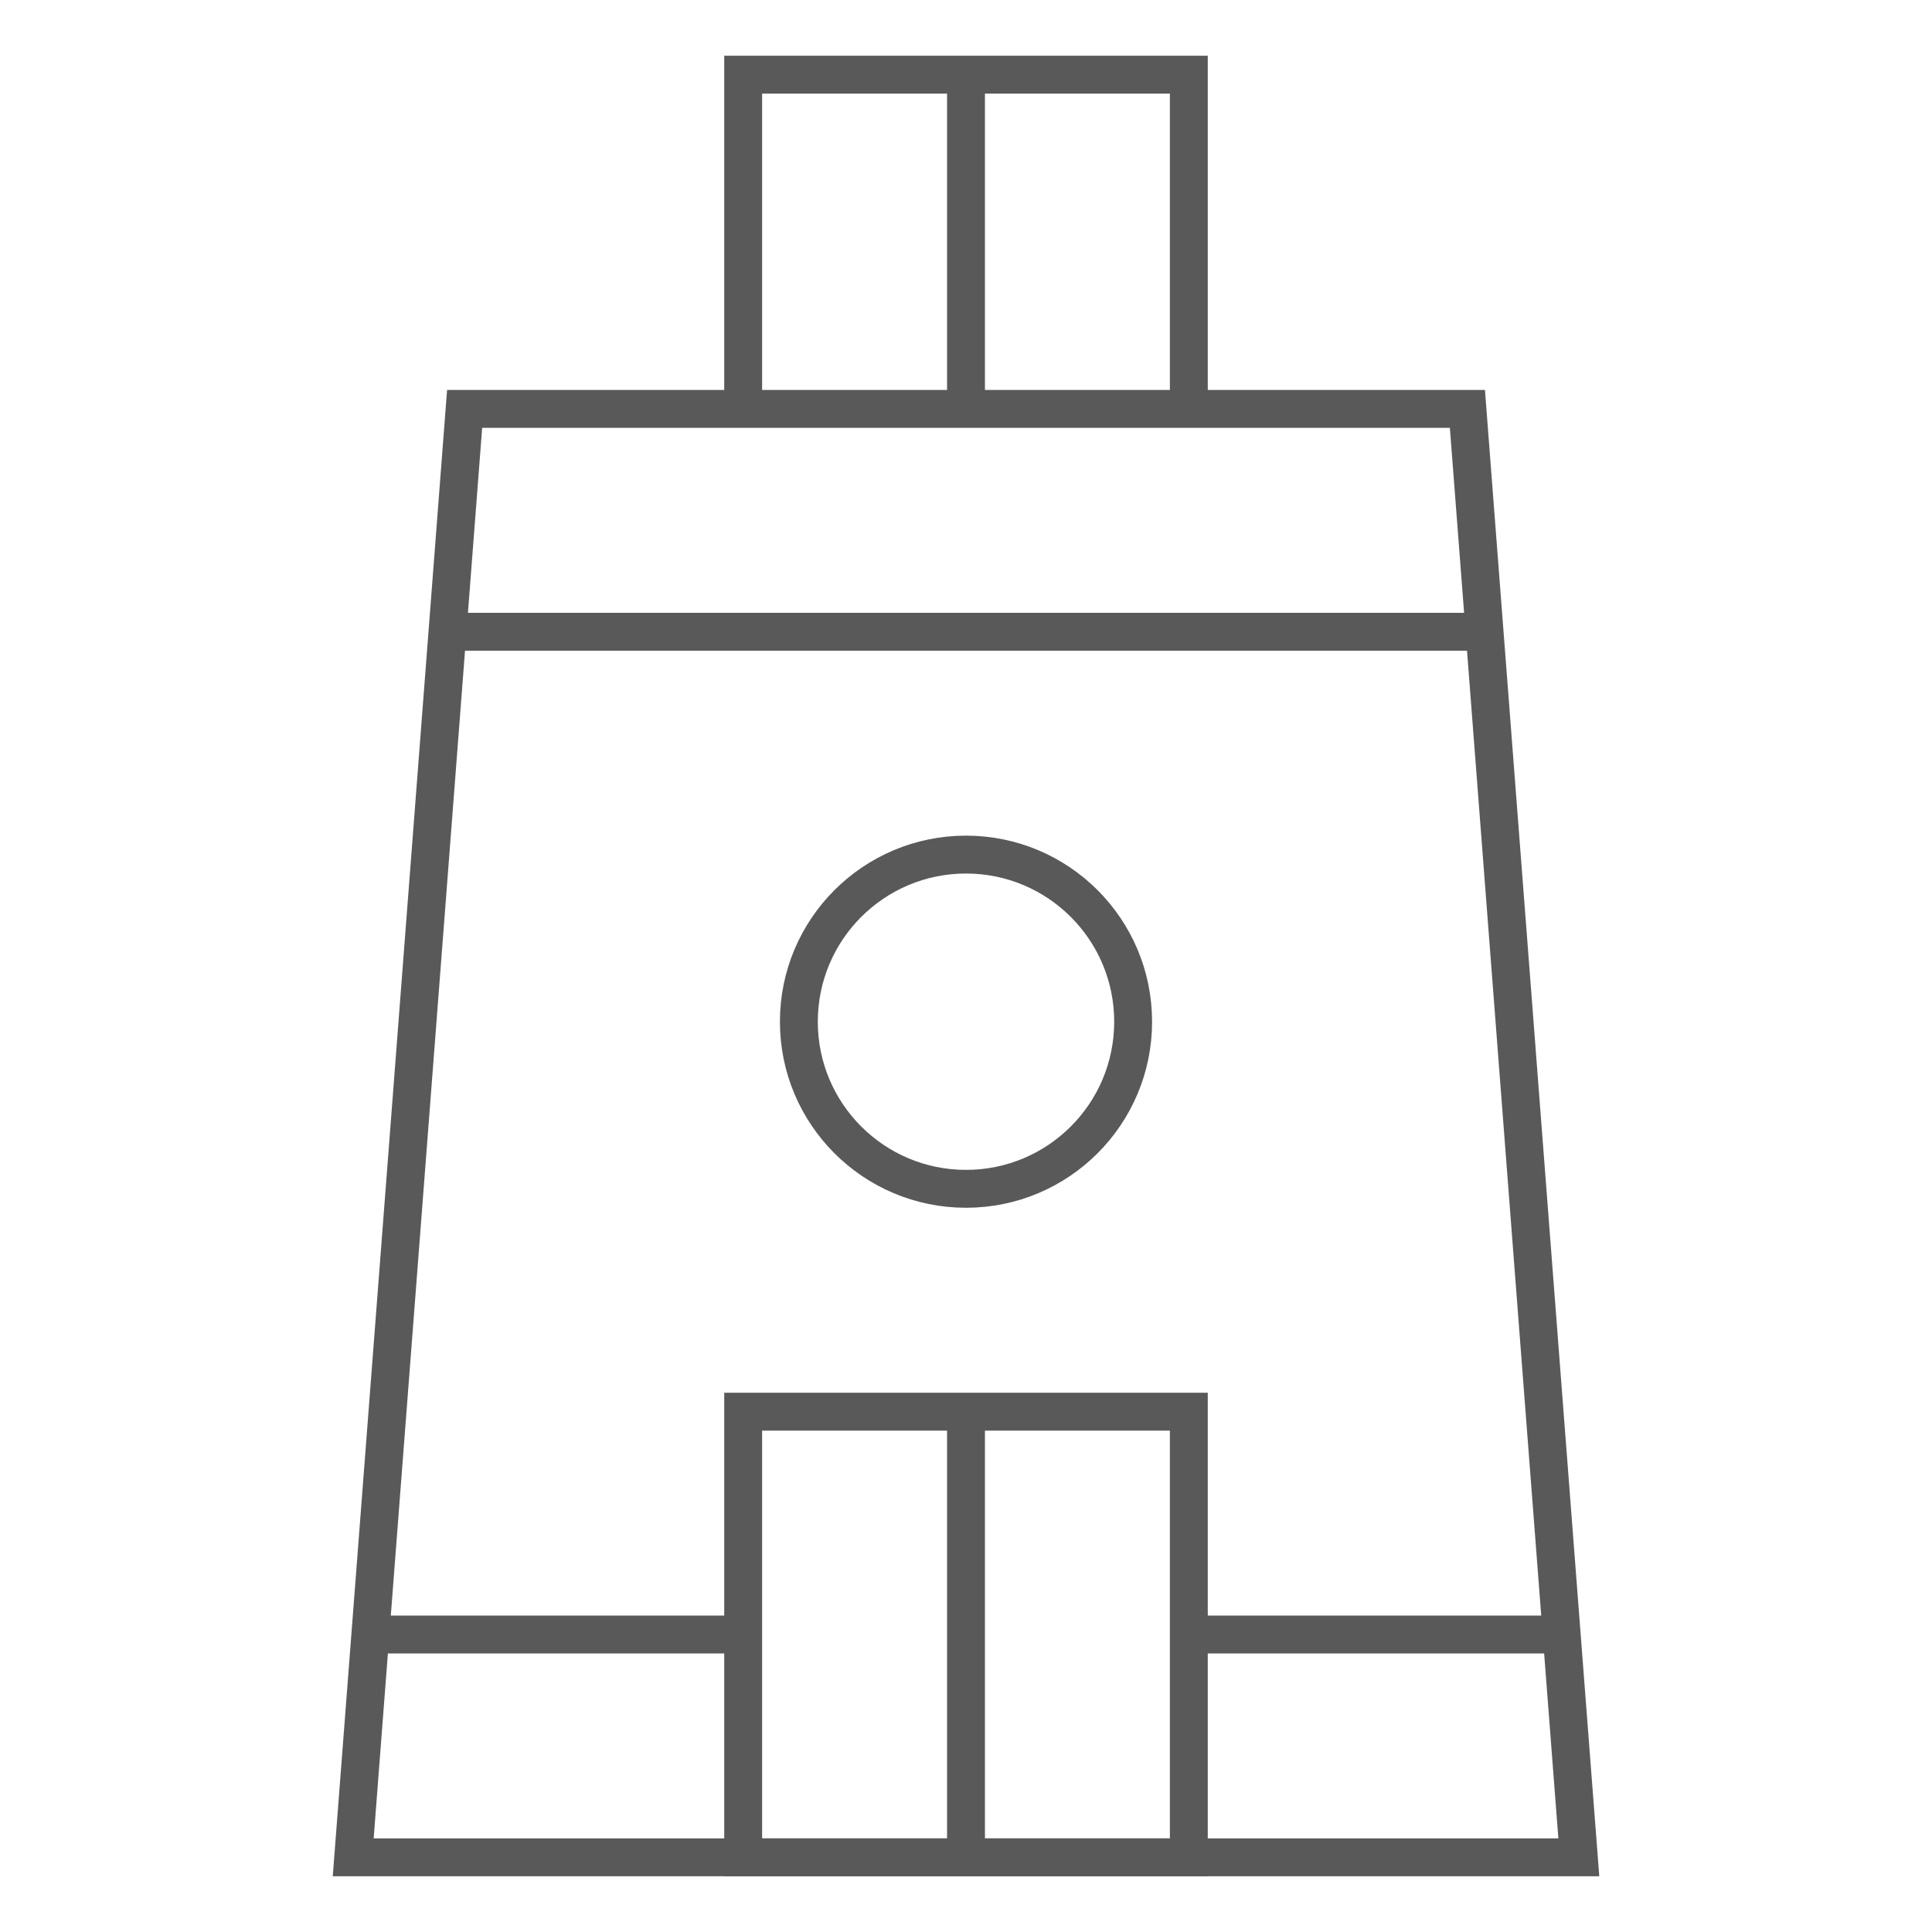
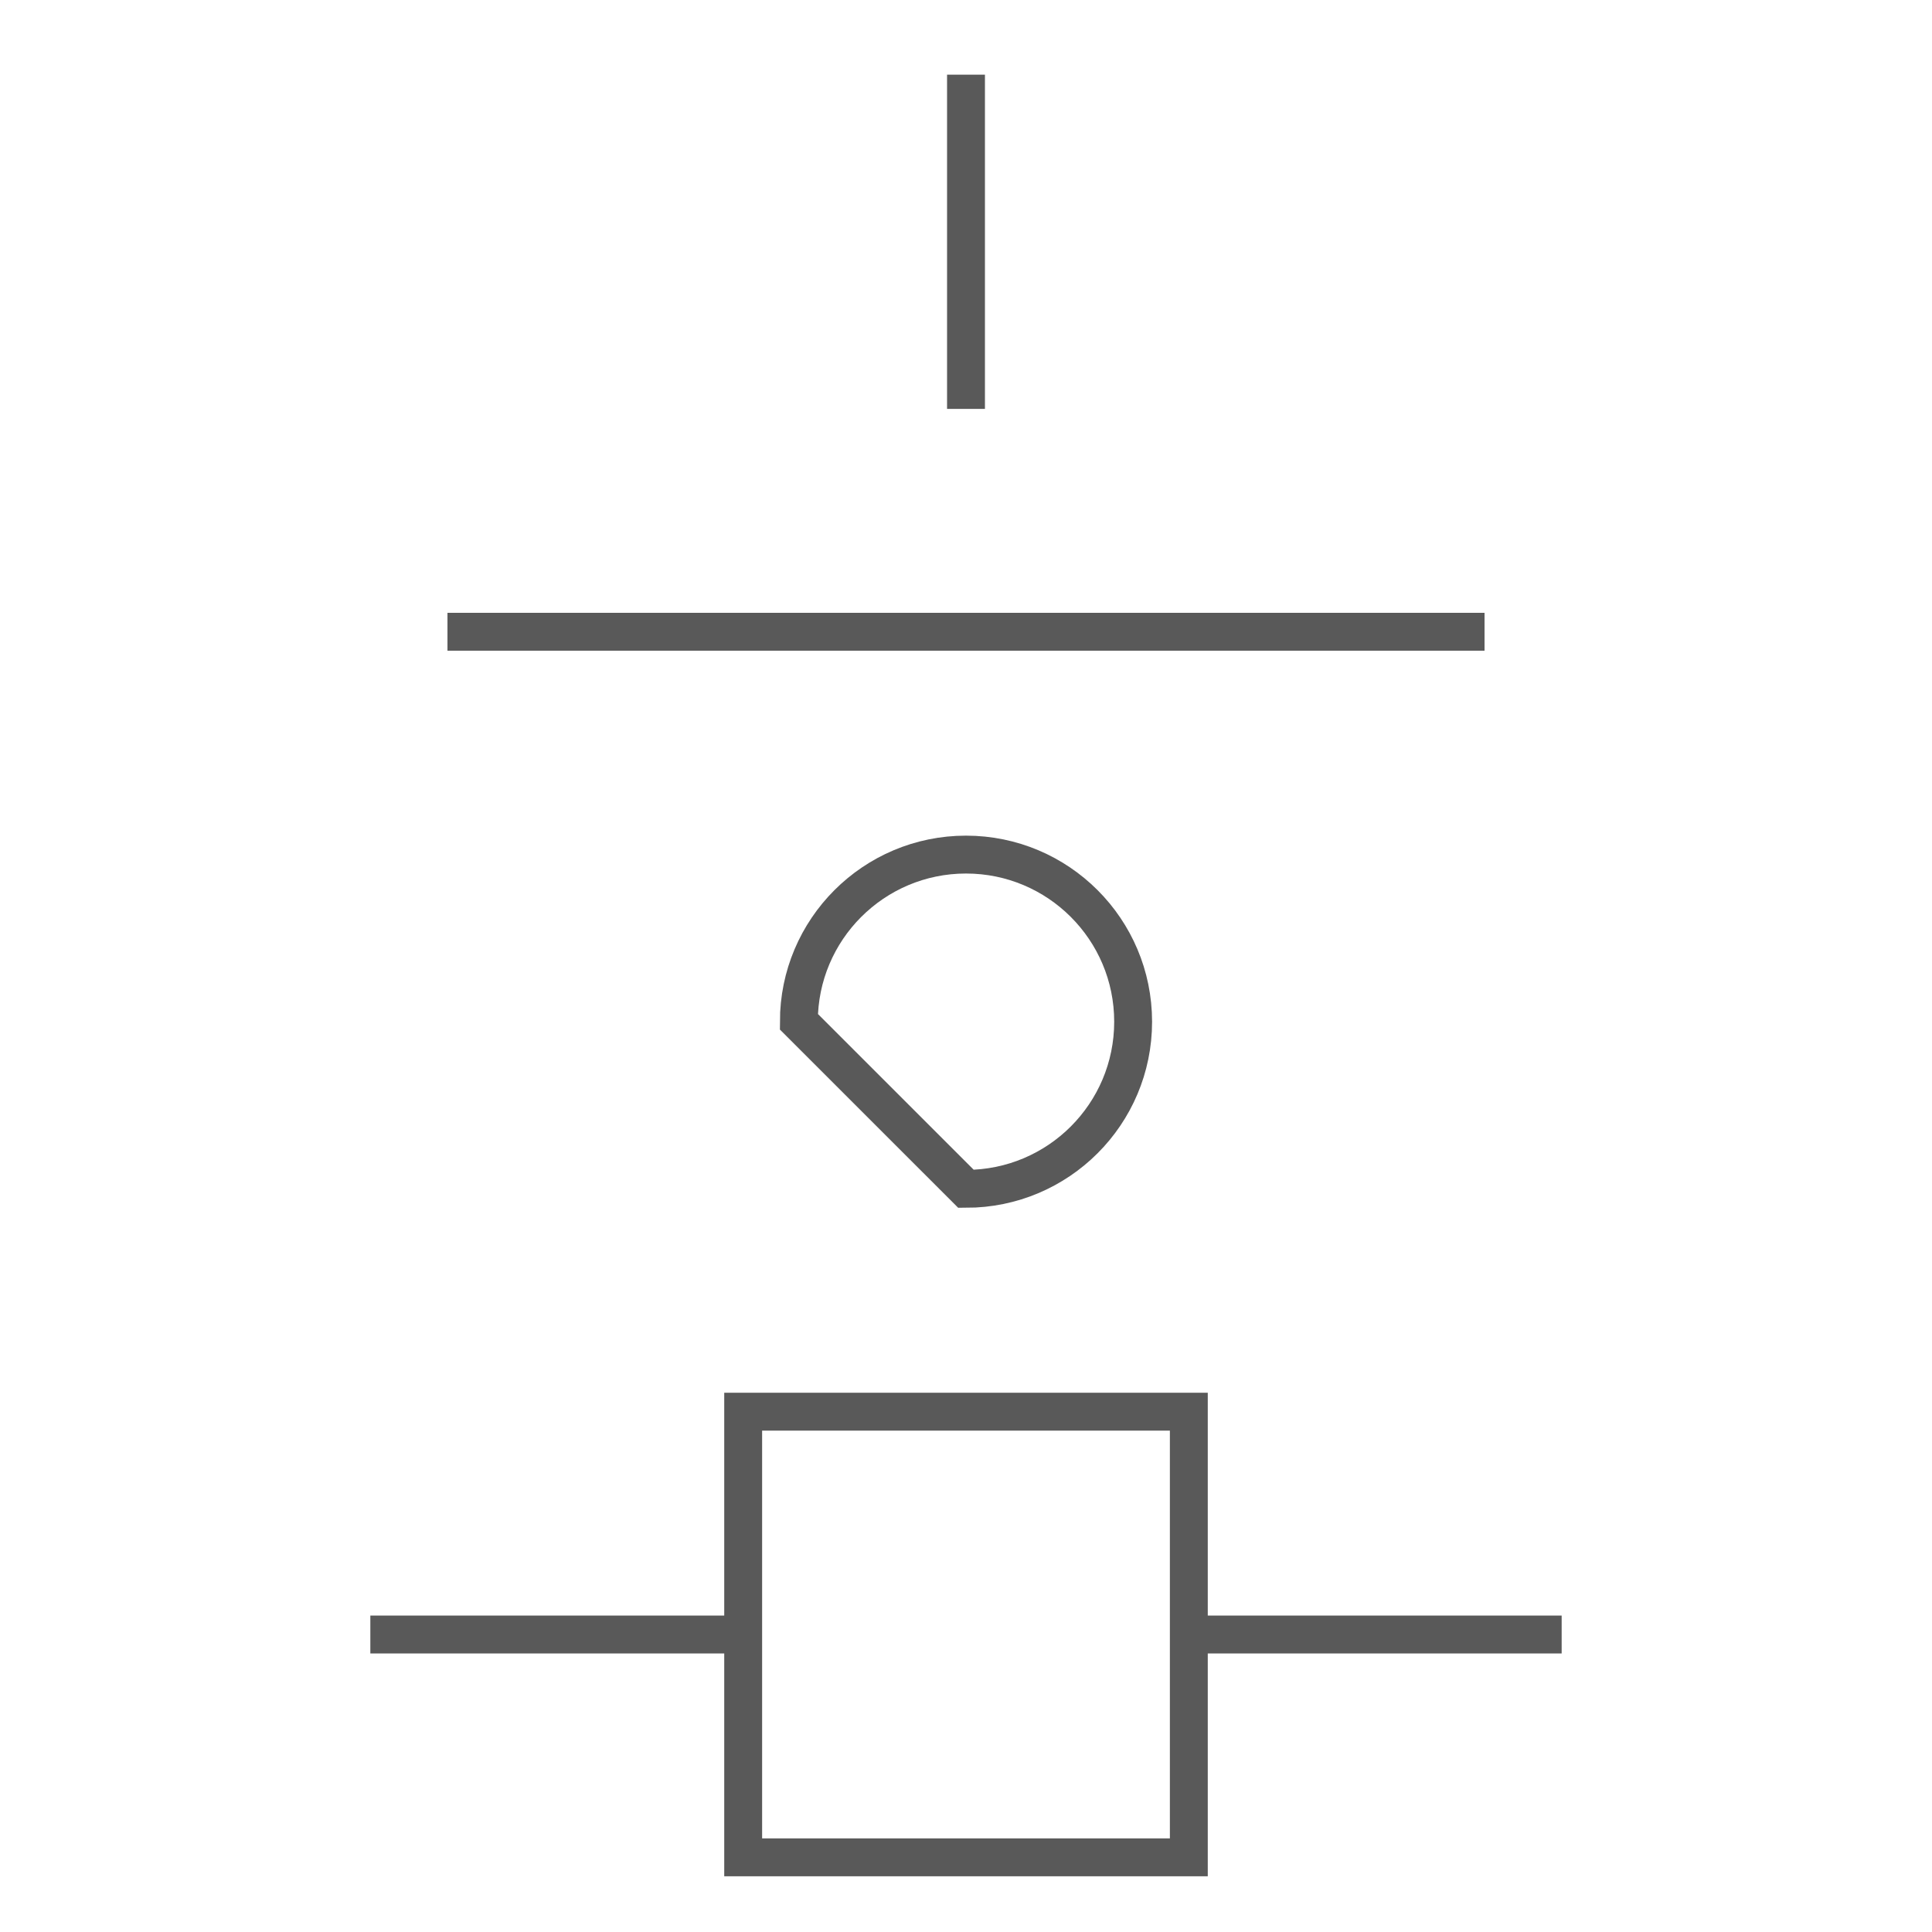
<svg xmlns="http://www.w3.org/2000/svg" width="51" height="51" viewBox="0 0 51 51" fill="none">
-   <path d="M41.677 49.029H9.324L12.265 10.794H38.736L41.677 49.029Z" stroke="#595959" stroke-miterlimit="10" />
-   <path d="M19.618 10.794V1.971H31.382V10.794" stroke="#595959" stroke-miterlimit="10" />
  <path d="M25.5 10.794V1.971" stroke="#595959" stroke-miterlimit="10" />
  <path d="M31.382 37.265H19.618V49.029H31.382V37.265Z" stroke="#595959" stroke-miterlimit="10" />
-   <path d="M25.5 49.029V37.265" stroke="#595959" stroke-miterlimit="10" />
  <path d="M39.188 16.677H11.812" stroke="#595959" stroke-miterlimit="10" />
  <path d="M19.617 43.147H9.776" stroke="#595959" stroke-miterlimit="10" />
  <path d="M41.224 43.147H31.382" stroke="#595959" stroke-miterlimit="10" />
-   <path d="M25.5 31.382C27.937 31.382 29.912 29.407 29.912 26.971C29.912 24.534 27.937 22.559 25.5 22.559C23.064 22.559 21.088 24.534 21.088 26.971C21.088 29.407 23.064 31.382 25.5 31.382Z" stroke="#595959" stroke-miterlimit="10" />
+   <path d="M25.5 31.382C27.937 31.382 29.912 29.407 29.912 26.971C29.912 24.534 27.937 22.559 25.5 22.559C23.064 22.559 21.088 24.534 21.088 26.971Z" stroke="#595959" stroke-miterlimit="10" />
</svg>